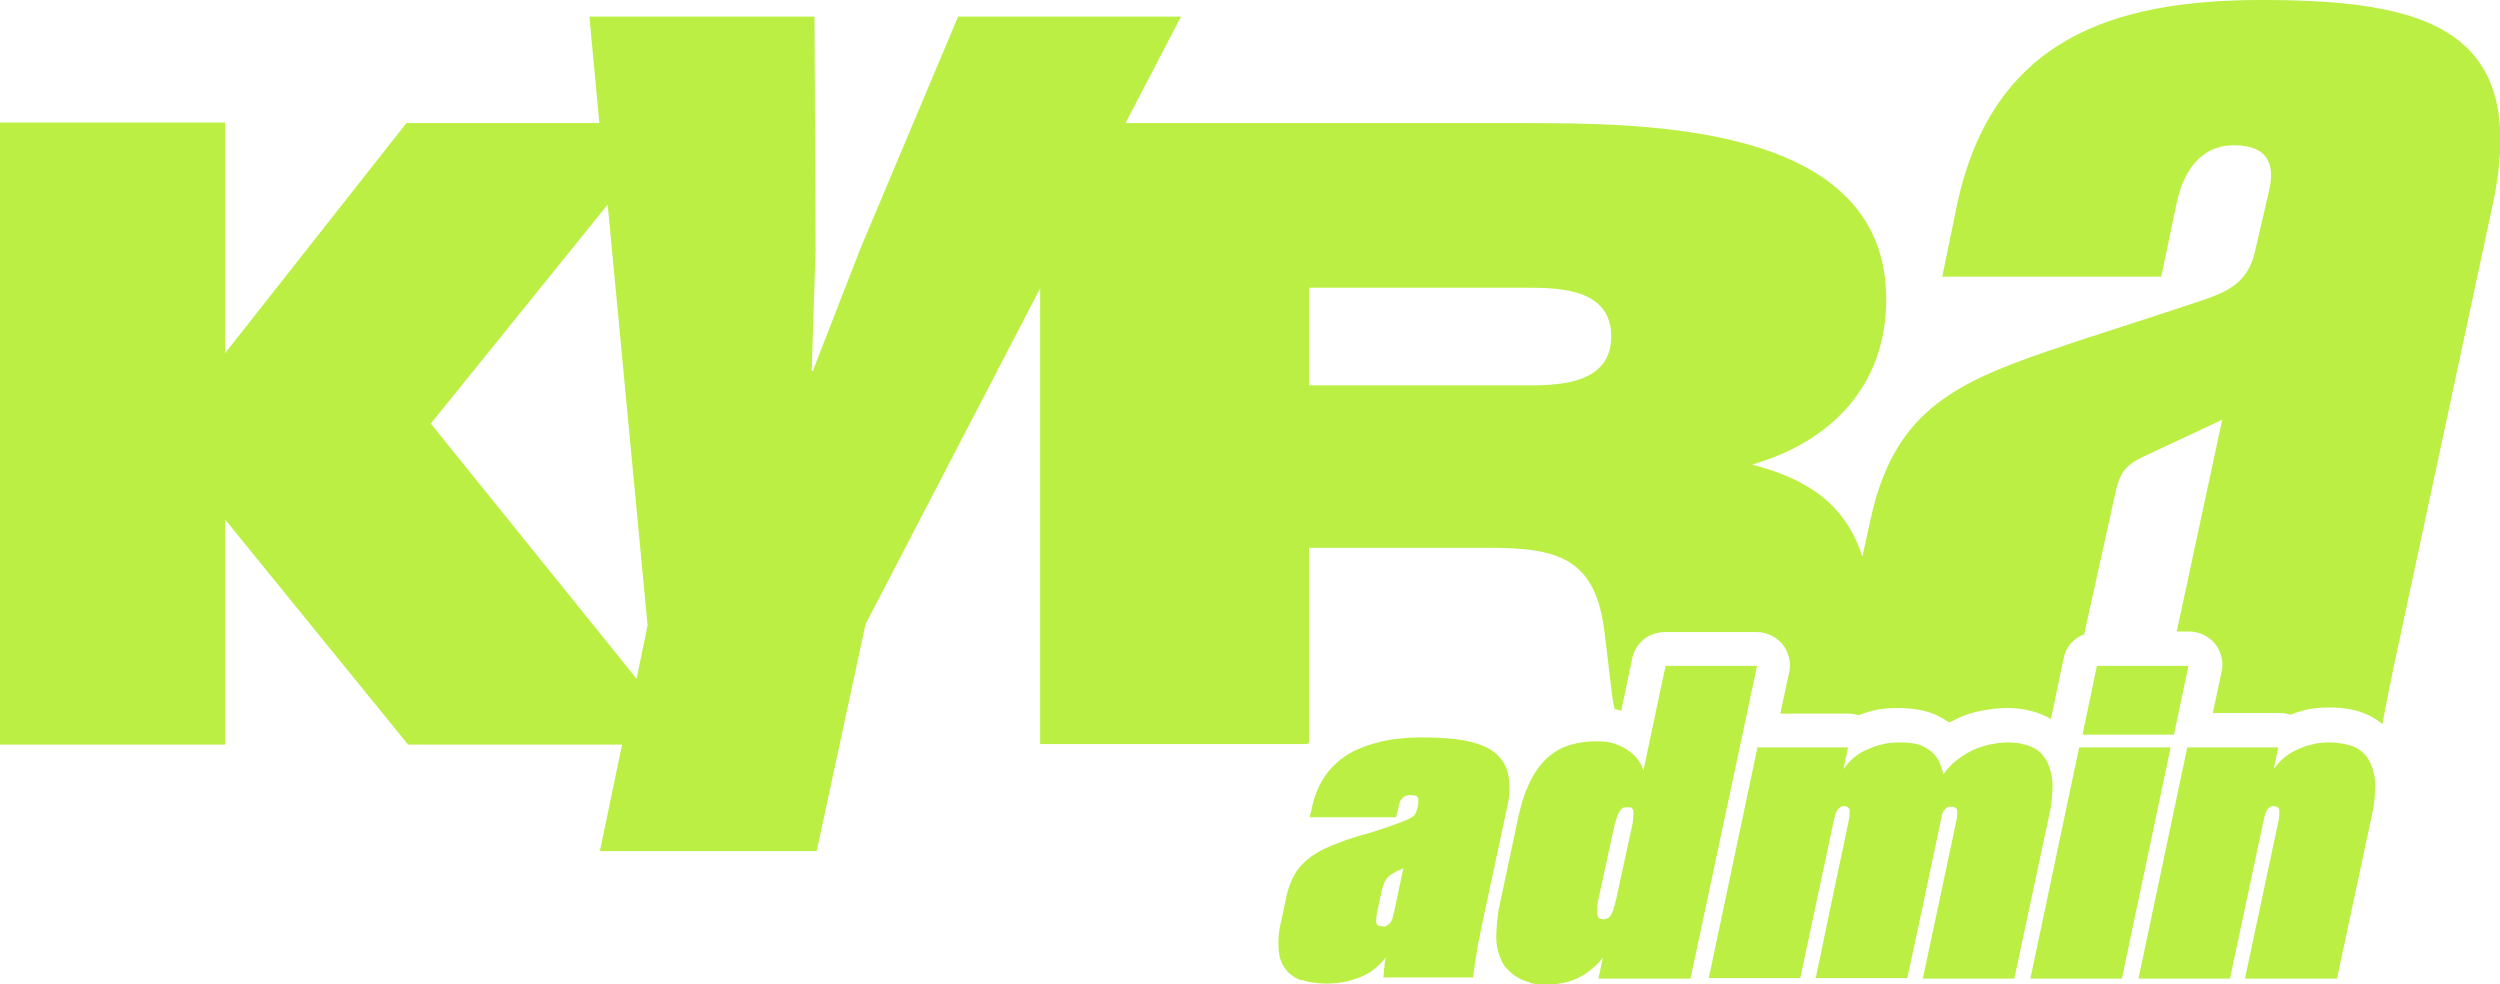
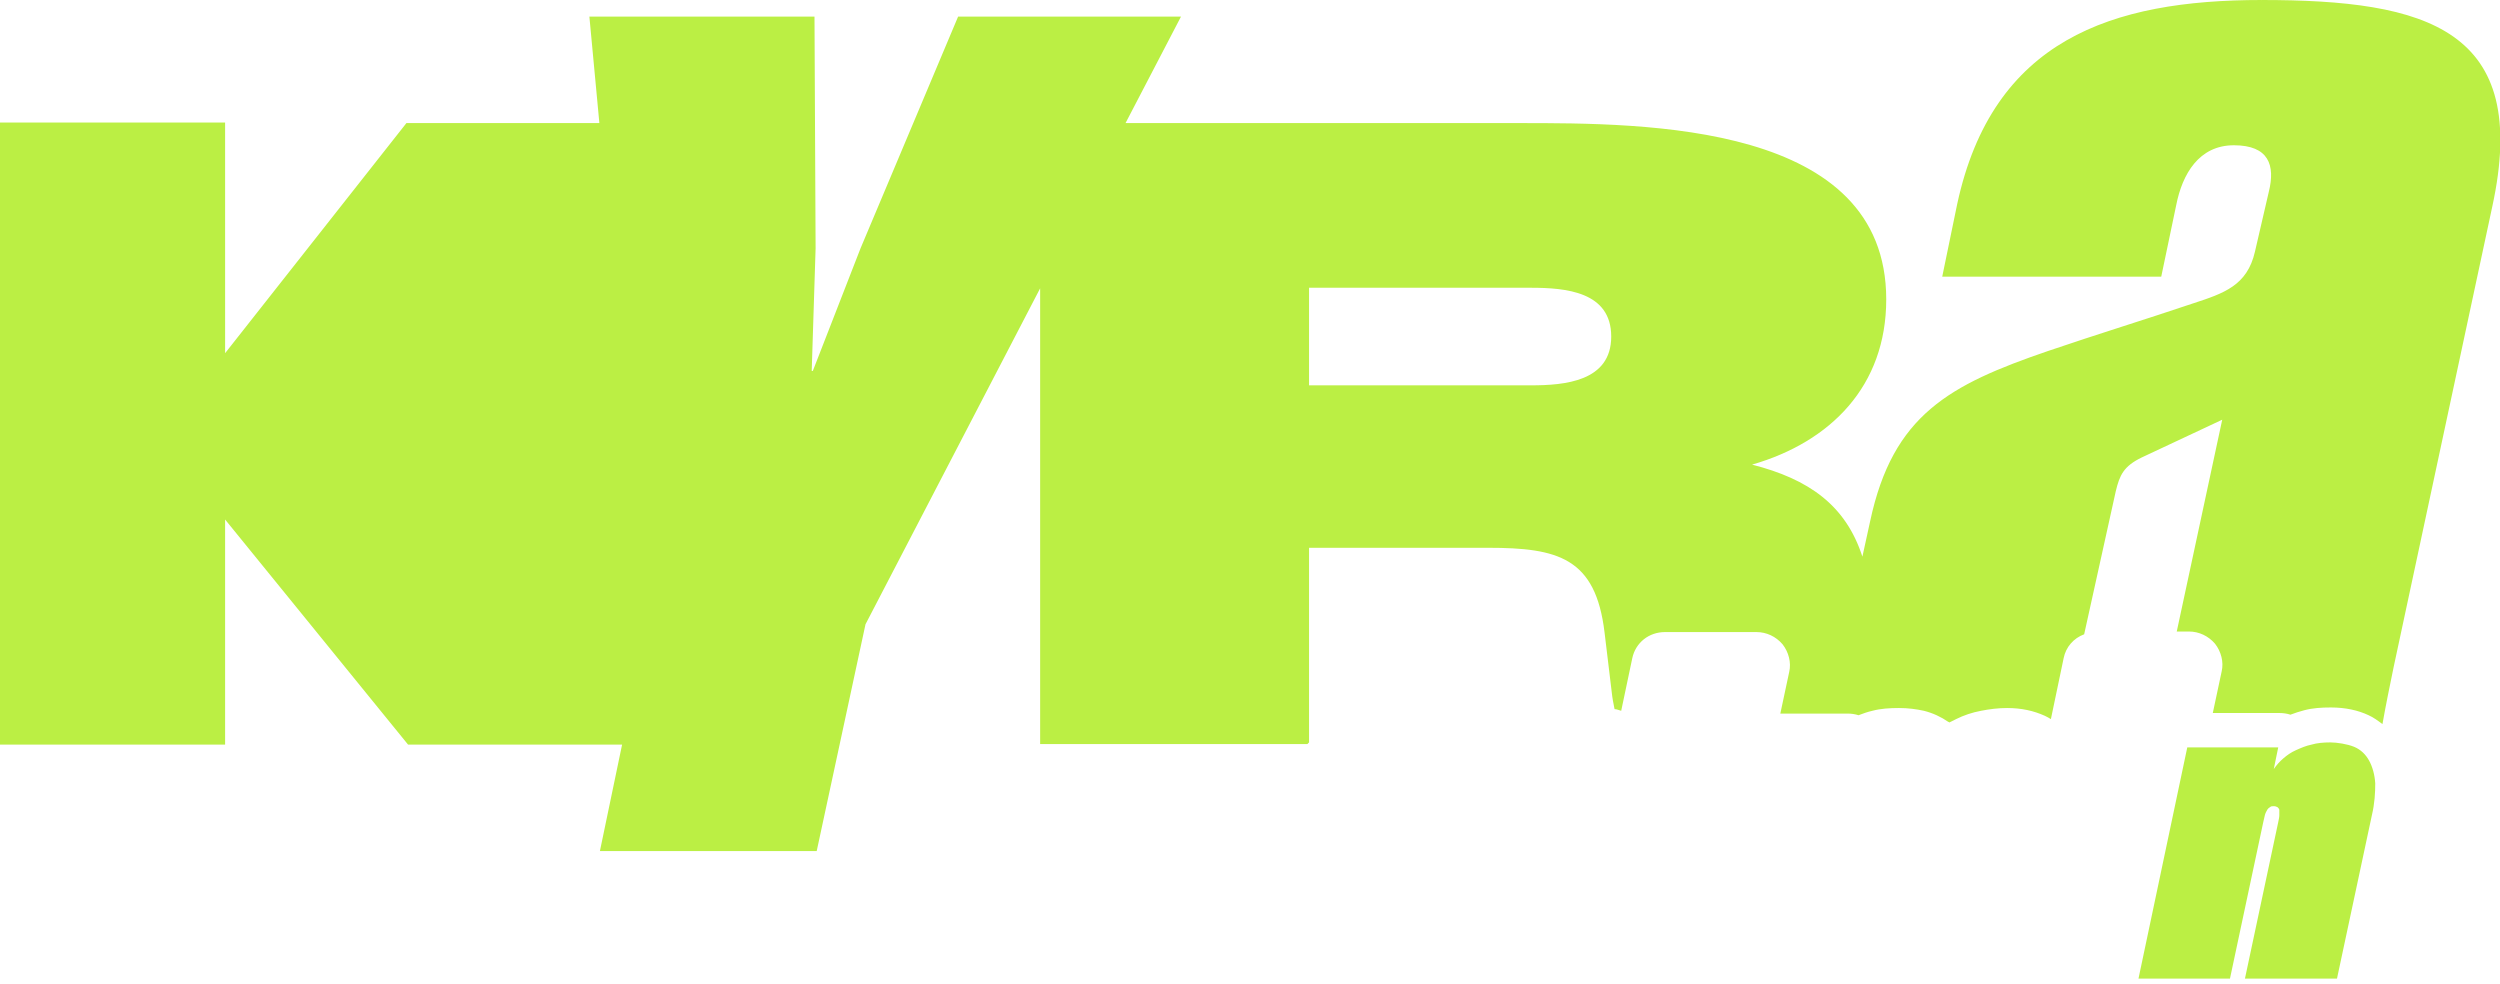
<svg xmlns="http://www.w3.org/2000/svg" id="Layer_2" data-name="Layer 2" version="1.1" viewBox="0 0 450.9 177.5">
  <defs>
    <style>
      .cls-1 {
        fill: #bbef44;
        stroke-width: 0px;
      }
    </style>
  </defs>
  <g>
-     <path class="cls-1" d="M234.6,176.8c-1.2-.5-2.2-1.2-2.8-2.1-.7-.9-1.1-2.1-1.2-3.6-.1-1.4,0-3.1.5-5.1l.9-4.2c.2-1.1.6-2.2,1-3.1.4-.9.9-1.7,1.5-2.4.6-.7,1.3-1.3,2.1-1.9.8-.5,1.7-1.1,2.7-1.5,1-.5,2.2-.9,3.5-1.4,1.3-.4,2.7-.9,4.3-1.3,1.9-.6,3.4-1.1,4.5-1.5,1.1-.4,1.9-.7,2.5-1s.9-.5,1.1-.8c.2-.3.3-.6.4-1l.2-.8c0-.3,0-.5,0-.8s0-.4-.1-.5-.2-.3-.4-.3c-.2,0-.4-.1-.7-.1s-.6,0-.9.1c-.3,0-.5.2-.7.4-.2.2-.4.4-.5.7-.1.3-.2.7-.3,1.1l-.4,1.7h-15.6l.4-1.6c.4-2,1.1-3.8,2.1-5.4,1-1.6,2.3-2.9,3.9-4,1.6-1.1,3.6-1.9,5.9-2.5,2.3-.6,5-.9,8.1-.9s6,.2,8.2.7c2.2.5,3.9,1.2,5.1,2.3s1.9,2.4,2.2,4.1c.3,1.7.2,3.7-.4,6.1l-4.2,19.6c-.2,1-.4,1.9-.6,2.9s-.4,1.8-.5,2.7c-.1.9-.3,1.7-.4,2.5-.1.8-.2,1.6-.3,2.4h-16.2c0-.3.1-.6.1-.9,0-.3,0-.6.1-.9,0-.3,0-.6.1-.9,0-.3.1-.6.2-1-.5.7-1.1,1.3-1.8,1.9-.7.6-1.4,1.1-2.3,1.5s-1.8.7-2.9,1c-1.1.2-2.3.4-3.7.4s-3.3-.2-4.6-.7ZM249.9,167c.2,0,.3-.1.4-.2.1,0,.3-.2.4-.3.1-.1.2-.3.3-.5s.2-.4.2-.6c0-.2.1-.5.2-.7l1.7-8.1c-.1,0-.2.1-.3.2s-.2,0-.3.1c0,0-.2,0-.3.1s-.3.1-.4.2c-.4.2-.7.4-1,.6s-.5.4-.7.7c-.2.3-.4.5-.5.9-.1.3-.3.8-.4,1.3l-.9,4.2c0,.4-.1.7-.1,1,0,.3,0,.5.1.7,0,.2.2.3.4.4.2,0,.4.1.7.1s.4,0,.6,0Z" />
-     <path class="cls-1" d="M276,177.2c-1-.2-1.8-.6-2.6-1.1-.8-.5-1.4-1.1-2-1.8-.5-.7-.9-1.7-1.2-2.7-.3-1.1-.4-2.3-.3-3.7s.2-3,.6-4.8l3.4-16c.6-2.7,1.4-4.9,2.3-6.6.9-1.7,2-3.1,3.2-4.1,1.2-1,2.5-1.7,4-2.1,1.4-.4,2.9-.6,4.5-.6s2.2.1,3.2.4c.9.3,1.8.7,2.5,1.2.7.5,1.3,1,1.8,1.7.5.6.8,1.3,1,2l4-18.9h16.5l-12,56.4h-16.6l.8-3.8c-.5.7-1.1,1.3-1.8,1.9-.7.6-1.4,1.1-2.3,1.6-.8.4-1.8.8-2.7,1-1,.2-2.1.4-3.2.4s-2.2-.1-3.1-.3ZM290,165.6c.2-.1.5-.4.6-.7.2-.3.4-.8.5-1.3.2-.5.3-1.2.5-1.9l2.6-12c.1-.5.2-1,.3-1.4,0-.4.1-.8.1-1.1,0-.3,0-.6,0-.8,0-.2,0-.4-.2-.5,0-.1-.2-.3-.4-.3-.2,0-.3,0-.6,0-.3,0-.6,0-.8.2-.2.1-.4.4-.6.7-.2.3-.3.8-.5,1.3-.2.5-.3,1.2-.5,1.9l-2.6,12c-.2.7-.3,1.4-.3,1.9,0,.5,0,1,0,1.3,0,.3.2.6.3.7.2.1.4.2.7.2s.6,0,.8-.2Z" />
-     <path class="cls-1" d="M316.7,134.8h16.6l-.8,3.9c.5-.7,1-1.3,1.7-1.9.7-.6,1.4-1.1,2.3-1.5.9-.4,1.8-.8,2.8-1,1-.3,2.2-.4,3.4-.4s2.1.1,3,.3,1.6.6,2.3,1.1c.7.5,1.2,1.1,1.6,1.8.4.7.7,1.6.9,2.6.7-1,1.4-1.8,2.3-2.5.9-.7,1.8-1.3,2.8-1.8,1-.5,2-.8,3.1-1.1,1.1-.2,2.2-.4,3.4-.4,1.7,0,3.1.3,4.3.8,1.2.5,2.1,1.4,2.7,2.5s1,2.5,1.1,4.1c0,1.6-.1,3.6-.6,5.7l-6.3,29.5h-16.5l6-28.2c.1-.5.2-.9.2-1.2,0-.3,0-.6,0-.9s-.2-.4-.3-.5-.4-.2-.7-.2-.6,0-.9.2-.4.4-.6.6c-.1.3-.3.5-.3.9s-.2.7-.2,1l-3.5,16.6-2.5,11.6h-16.5l2.4-11.6,3.5-16.6c.1-.5.2-.9.2-1.2,0-.3,0-.6,0-.9,0-.2-.2-.4-.3-.5s-.4-.2-.7-.2-.5,0-.7.2-.4.3-.5.5-.3.5-.4.9c-.1.3-.2.8-.3,1.2l-6,28.2h-16.5l8.8-41.7Z" />
-     <path class="cls-1" d="M375,134.8h16.5l-8.8,41.7h-16.5l8.8-41.7ZM378.1,120.1h16.6l-2.6,12.4h-16.5l2.6-12.4Z" />
    <path class="cls-1" d="M394.4,134.8h16.5l-.8,3.9c.5-.7,1-1.3,1.7-1.9.7-.6,1.4-1.1,2.3-1.5.9-.4,1.8-.8,2.8-1,1-.3,2.2-.4,3.4-.4s3.1.3,4.3.8c1.2.5,2.1,1.4,2.7,2.5.6,1.1,1,2.5,1.1,4.1,0,1.6-.1,3.6-.6,5.7l-6.3,29.5h-16.6l6-28.2c.1-.5.2-.9.2-1.3s0-.7,0-.9c0-.2-.2-.4-.3-.5-.2-.1-.4-.2-.7-.2s-.5,0-.7.2c-.2.1-.4.3-.5.5-.1.2-.3.5-.4.9-.1.4-.2.8-.3,1.3l-6,28.2h-16.5l8.8-41.7Z" />
  </g>
-   <path class="cls-1" d="M407.9,0c-27.1,0-48.5,7.2-54.9,36.8l-2.7,13.1h39.5l2.7-12.9c1.1-5.6,4.1-10.8,10.4-10.8s7.5,3.6,6.3,8.4l-2.5,10.8c-1.4,6.1-5.6,7.5-11.1,9.3-8.6,2.9-17.4,5.6-26.2,8.6-17.8,6.1-28,11.5-32.1,30.7l-1.4,6.4c-3-9.3-9.7-14-19.9-16.6,14.2-4.1,24.2-14.2,24.2-29.8,0-31.8-43.2-31.8-66.2-31.8h-71l10-19.2h-40.2l-17.6,41.8-8.6,22.1h-.2l.7-22.1-.2-41.8h-40.6l1.8,19.2h-34.8l-32.7,41.5V22.1H0v112.2h40.6v-40.6l33,40.6h38.6l-4,19.2h39.1l8.8-40.9,31.5-60.6v82.2h48.2c.1-.1.2-.2.3-.3v-35.1h32.3c12.6,0,19.4,1.8,21,15.3l1.3,10.8c.1,1,.3,2,.5,3,.4,0,.8.2,1.2.3l2-9.5c.6-2.8,3-4.7,5.9-4.7h16.5c1.8,0,3.5.8,4.7,2.2,1.1,1.4,1.6,3.3,1.2,5l-1.6,7.5h12.1c.7,0,1.4.1,2,.3.8-.3,1.6-.6,2.5-.8,1.5-.4,3.1-.5,4.8-.5s3.1.2,4.5.5c1.6.4,3.1,1.1,4.4,2,0,0,.1,0,.2.1.4-.2.8-.4,1.2-.6,1.4-.7,2.9-1.2,4.5-1.5,1.5-.3,3.1-.5,4.7-.5,2.6,0,4.8.5,6.8,1.4.4.2.8.4,1.1.6l2.3-11c.4-2,1.8-3.6,3.7-4.3l5.7-25.8c.7-2.9,1.4-4.5,4.7-6.1l14.5-6.8-8.2,38.2h2.2c1.8,0,3.5.8,4.7,2.2,1.1,1.4,1.6,3.3,1.2,5l-1.6,7.5h12c.7,0,1.4.1,2,.3.8-.3,1.7-.6,2.5-.8,1.5-.4,3.1-.5,4.8-.5,2.6,0,4.9.5,6.8,1.4.9.4,1.7,1,2.5,1.6.6-3.4,1.3-6.8,2-10.2l17.8-83.1C456.5,5.2,437.7,0,407.9,0ZM114.8,122.4l-37.1-46h0s31.9-39.5,31.9-39.5l7.2,75.9-2,9.7ZM276.1,69.5h0s-40,0-40,0v-17.6h40c6.3,0,14.5.7,14.5,8.8s-8.4,8.8-14.5,8.8Z" />
+   <path class="cls-1" d="M407.9,0c-27.1,0-48.5,7.2-54.9,36.8l-2.7,13.1h39.5l2.7-12.9c1.1-5.6,4.1-10.8,10.4-10.8s7.5,3.6,6.3,8.4l-2.5,10.8c-1.4,6.1-5.6,7.5-11.1,9.3-8.6,2.9-17.4,5.6-26.2,8.6-17.8,6.1-28,11.5-32.1,30.7l-1.4,6.4c-3-9.3-9.7-14-19.9-16.6,14.2-4.1,24.2-14.2,24.2-29.8,0-31.8-43.2-31.8-66.2-31.8h-71l10-19.2h-40.2l-17.6,41.8-8.6,22.1h-.2l.7-22.1-.2-41.8h-40.6l1.8,19.2h-34.8l-32.7,41.5V22.1H0v112.2h40.6v-40.6l33,40.6h38.6l-4,19.2h39.1l8.8-40.9,31.5-60.6v82.2h48.2c.1-.1.2-.2.3-.3v-35.1h32.3c12.6,0,19.4,1.8,21,15.3l1.3,10.8c.1,1,.3,2,.5,3,.4,0,.8.2,1.2.3l2-9.5c.6-2.8,3-4.7,5.9-4.7h16.5c1.8,0,3.5.8,4.7,2.2,1.1,1.4,1.6,3.3,1.2,5l-1.6,7.5h12.1c.7,0,1.4.1,2,.3.8-.3,1.6-.6,2.5-.8,1.5-.4,3.1-.5,4.8-.5s3.1.2,4.5.5c1.6.4,3.1,1.1,4.4,2,0,0,.1,0,.2.1.4-.2.8-.4,1.2-.6,1.4-.7,2.9-1.2,4.5-1.5,1.5-.3,3.1-.5,4.7-.5,2.6,0,4.8.5,6.8,1.4.4.2.8.4,1.1.6l2.3-11c.4-2,1.8-3.6,3.7-4.3l5.7-25.8c.7-2.9,1.4-4.5,4.7-6.1l14.5-6.8-8.2,38.2h2.2c1.8,0,3.5.8,4.7,2.2,1.1,1.4,1.6,3.3,1.2,5l-1.6,7.5h12c.7,0,1.4.1,2,.3.8-.3,1.7-.6,2.5-.8,1.5-.4,3.1-.5,4.8-.5,2.6,0,4.9.5,6.8,1.4.9.4,1.7,1,2.5,1.6.6-3.4,1.3-6.8,2-10.2l17.8-83.1C456.5,5.2,437.7,0,407.9,0Zl-37.1-46h0s31.9-39.5,31.9-39.5l7.2,75.9-2,9.7ZM276.1,69.5h0s-40,0-40,0v-17.6h40c6.3,0,14.5.7,14.5,8.8s-8.4,8.8-14.5,8.8Z" />
</svg>